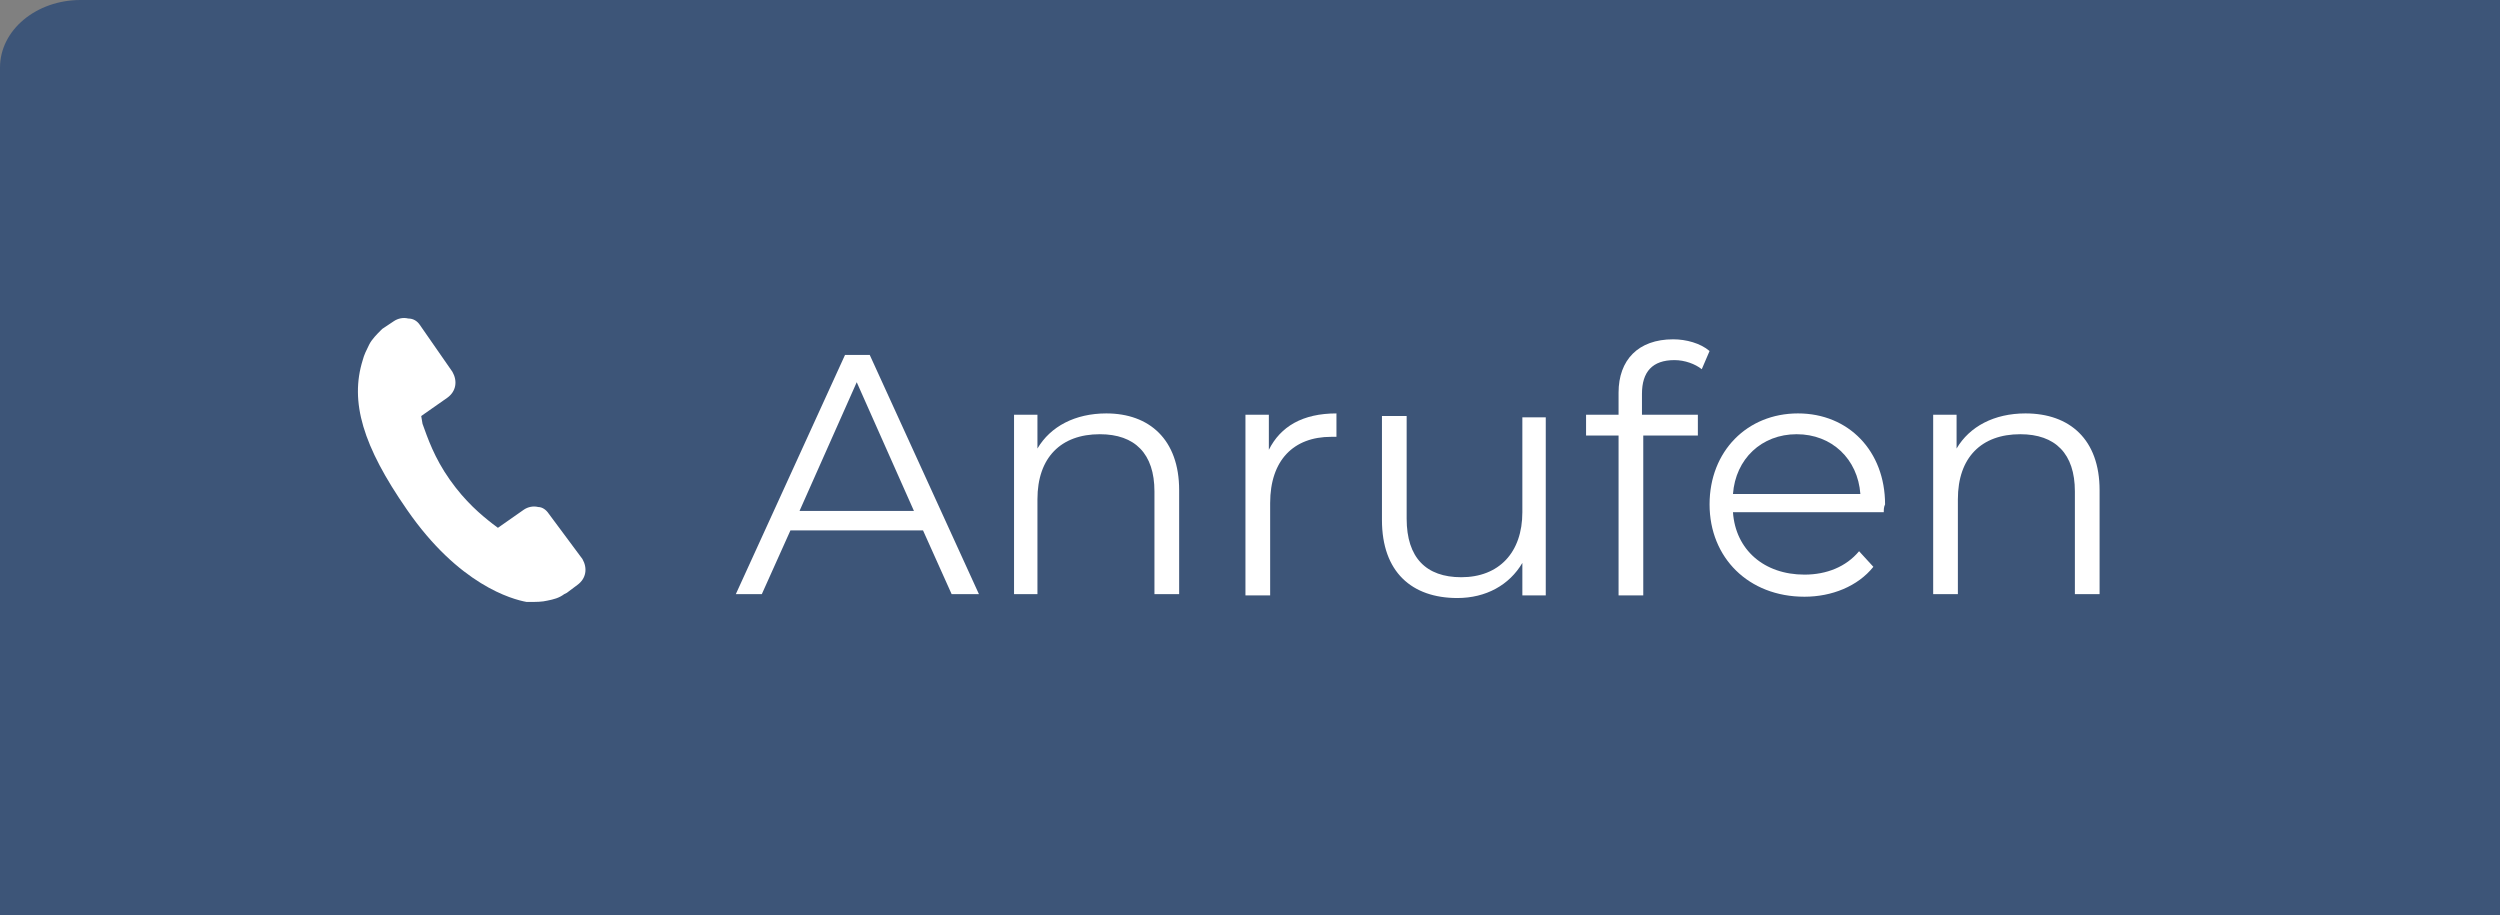
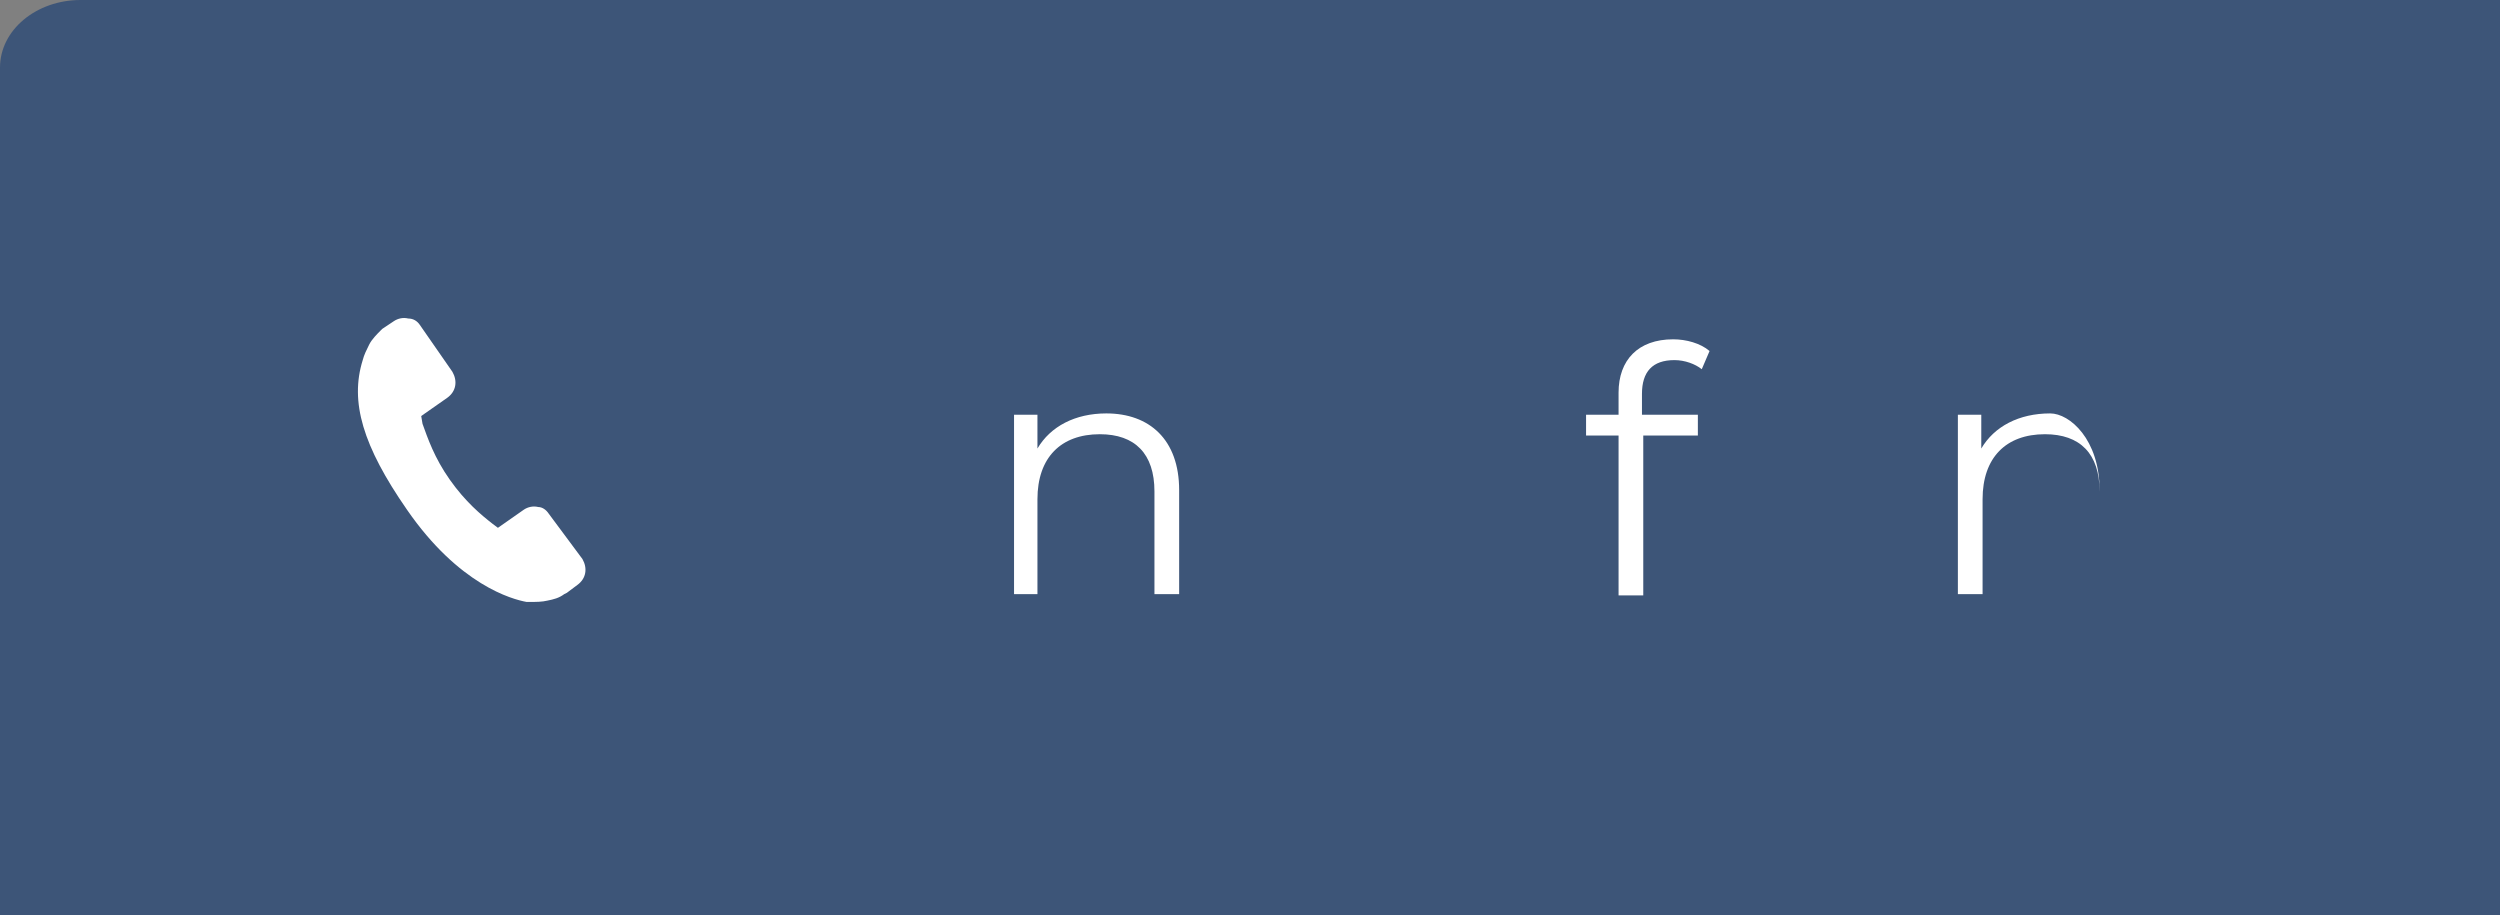
<svg xmlns="http://www.w3.org/2000/svg" version="1.1" id="Ebene_1" x="0px" y="0px" viewBox="0 0 192.3 70.4" style="enable-background:new 0 0 192.3 70.4;" xml:space="preserve">
  <rect x="0" y="0" width="192.3" height="70.4" fill="#808080" stroke="none" />
  <style type="text/css">
	.st0{fill:#3D5578;}
	.st1{fill:#FFFFFF;}
</style>
  <path class="st0" d="M0,70.4V5.2C0,2.3,2.8,0,6.2,0h186.1v70.4H0z" />
  <path class="st1" d="M42.2,39.5C42,39.2,41.7,39,41.4,39c-0.4-0.1-0.8,0-1.1,0.2l-2,1.4l-0.4-0.3c-0.9-0.7-2.1-1.7-3.3-3.4  c-1.2-1.7-1.7-3.2-2.1-4.3L32.4,32l2-1.4c0.7-0.5,0.8-1.3,0.4-2l-2.5-3.6c-0.2-0.3-0.5-0.5-0.9-0.5c-0.4-0.1-0.8,0-1.1,0.2l-0.9,0.6  l-0.1,0.1c-0.3,0.3-0.7,0.7-0.9,1.1c-0.2,0.4-0.4,0.8-0.5,1.2c-1,3.2,0,6.6,3.4,11.5c4,5.8,8.1,6.9,9.2,7.1c0.2,0,0.3,0,0.3,0  c0.4,0,0.9,0,1.3-0.1c0.5-0.1,0.9-0.2,1.3-0.5l0.2-0.1l0.8-0.6c0.7-0.5,0.8-1.3,0.4-2L42.2,39.5z" />
  <g>
-     <path class="st1" d="M71,40.8H60.8l-2.2,4.9h-2l8.4-18.4h1.9l8.4,18.4h-2.1L71,40.8z M70.3,39.3l-4.4-9.9l-4.4,9.9H70.3z" />
    <path class="st1" d="M90.7,37.7v8h-1.9v-7.9c0-2.9-1.5-4.4-4.2-4.4c-3,0-4.8,1.8-4.8,5v7.3H78V31.9h1.8v2.6c1-1.7,2.9-2.7,5.3-2.7   C88.4,31.8,90.7,33.8,90.7,37.7z" />
-     <path class="st1" d="M102.8,31.8v1.8c-0.2,0-0.3,0-0.4,0c-2.9,0-4.7,1.8-4.7,5.1v7.1h-1.9V31.9h1.8v2.7   C98.5,32.8,100.2,31.8,102.8,31.8z" />
-     <path class="st1" d="M118.9,31.9v13.9h-1.8v-2.5c-1,1.7-2.8,2.7-5,2.7c-3.5,0-5.8-2-5.8-6v-8h1.9v7.9c0,3,1.5,4.5,4.2,4.5   c2.9,0,4.7-1.9,4.7-5v-7.3H118.9z" />
    <path class="st1" d="M126.3,30.3v1.6h4.3v1.6h-4.2v12.3h-1.9V33.5H122v-1.6h2.5v-1.7c0-2.5,1.5-4.1,4.2-4.1c1,0,2.1,0.3,2.8,0.9   l-0.6,1.4c-0.5-0.4-1.3-0.7-2.1-0.7C127.1,27.7,126.3,28.6,126.3,30.3z" />
-     <path class="st1" d="M144.9,39.4h-11.6c0.2,2.9,2.4,4.8,5.5,4.8c1.7,0,3.2-0.6,4.2-1.8l1.1,1.2c-1.2,1.5-3.2,2.3-5.3,2.3   c-4.3,0-7.3-3-7.3-7.1c0-4.1,2.9-7,6.8-7s6.7,2.9,6.7,7C144.9,39,144.9,39.2,144.9,39.4z M133.3,38h9.8c-0.2-2.7-2.2-4.6-4.9-4.6   C135.5,33.4,133.5,35.3,133.3,38z" />
-     <path class="st1" d="M161.5,37.7v8h-1.9v-7.9c0-2.9-1.5-4.4-4.2-4.4c-3,0-4.8,1.8-4.8,5v7.3h-1.9V31.9h1.8v2.6   c1-1.7,2.9-2.7,5.3-2.7C159.2,31.8,161.5,33.8,161.5,37.7z" />
+     <path class="st1" d="M161.5,37.7v8v-7.9c0-2.9-1.5-4.4-4.2-4.4c-3,0-4.8,1.8-4.8,5v7.3h-1.9V31.9h1.8v2.6   c1-1.7,2.9-2.7,5.3-2.7C159.2,31.8,161.5,33.8,161.5,37.7z" />
  </g>
</svg>